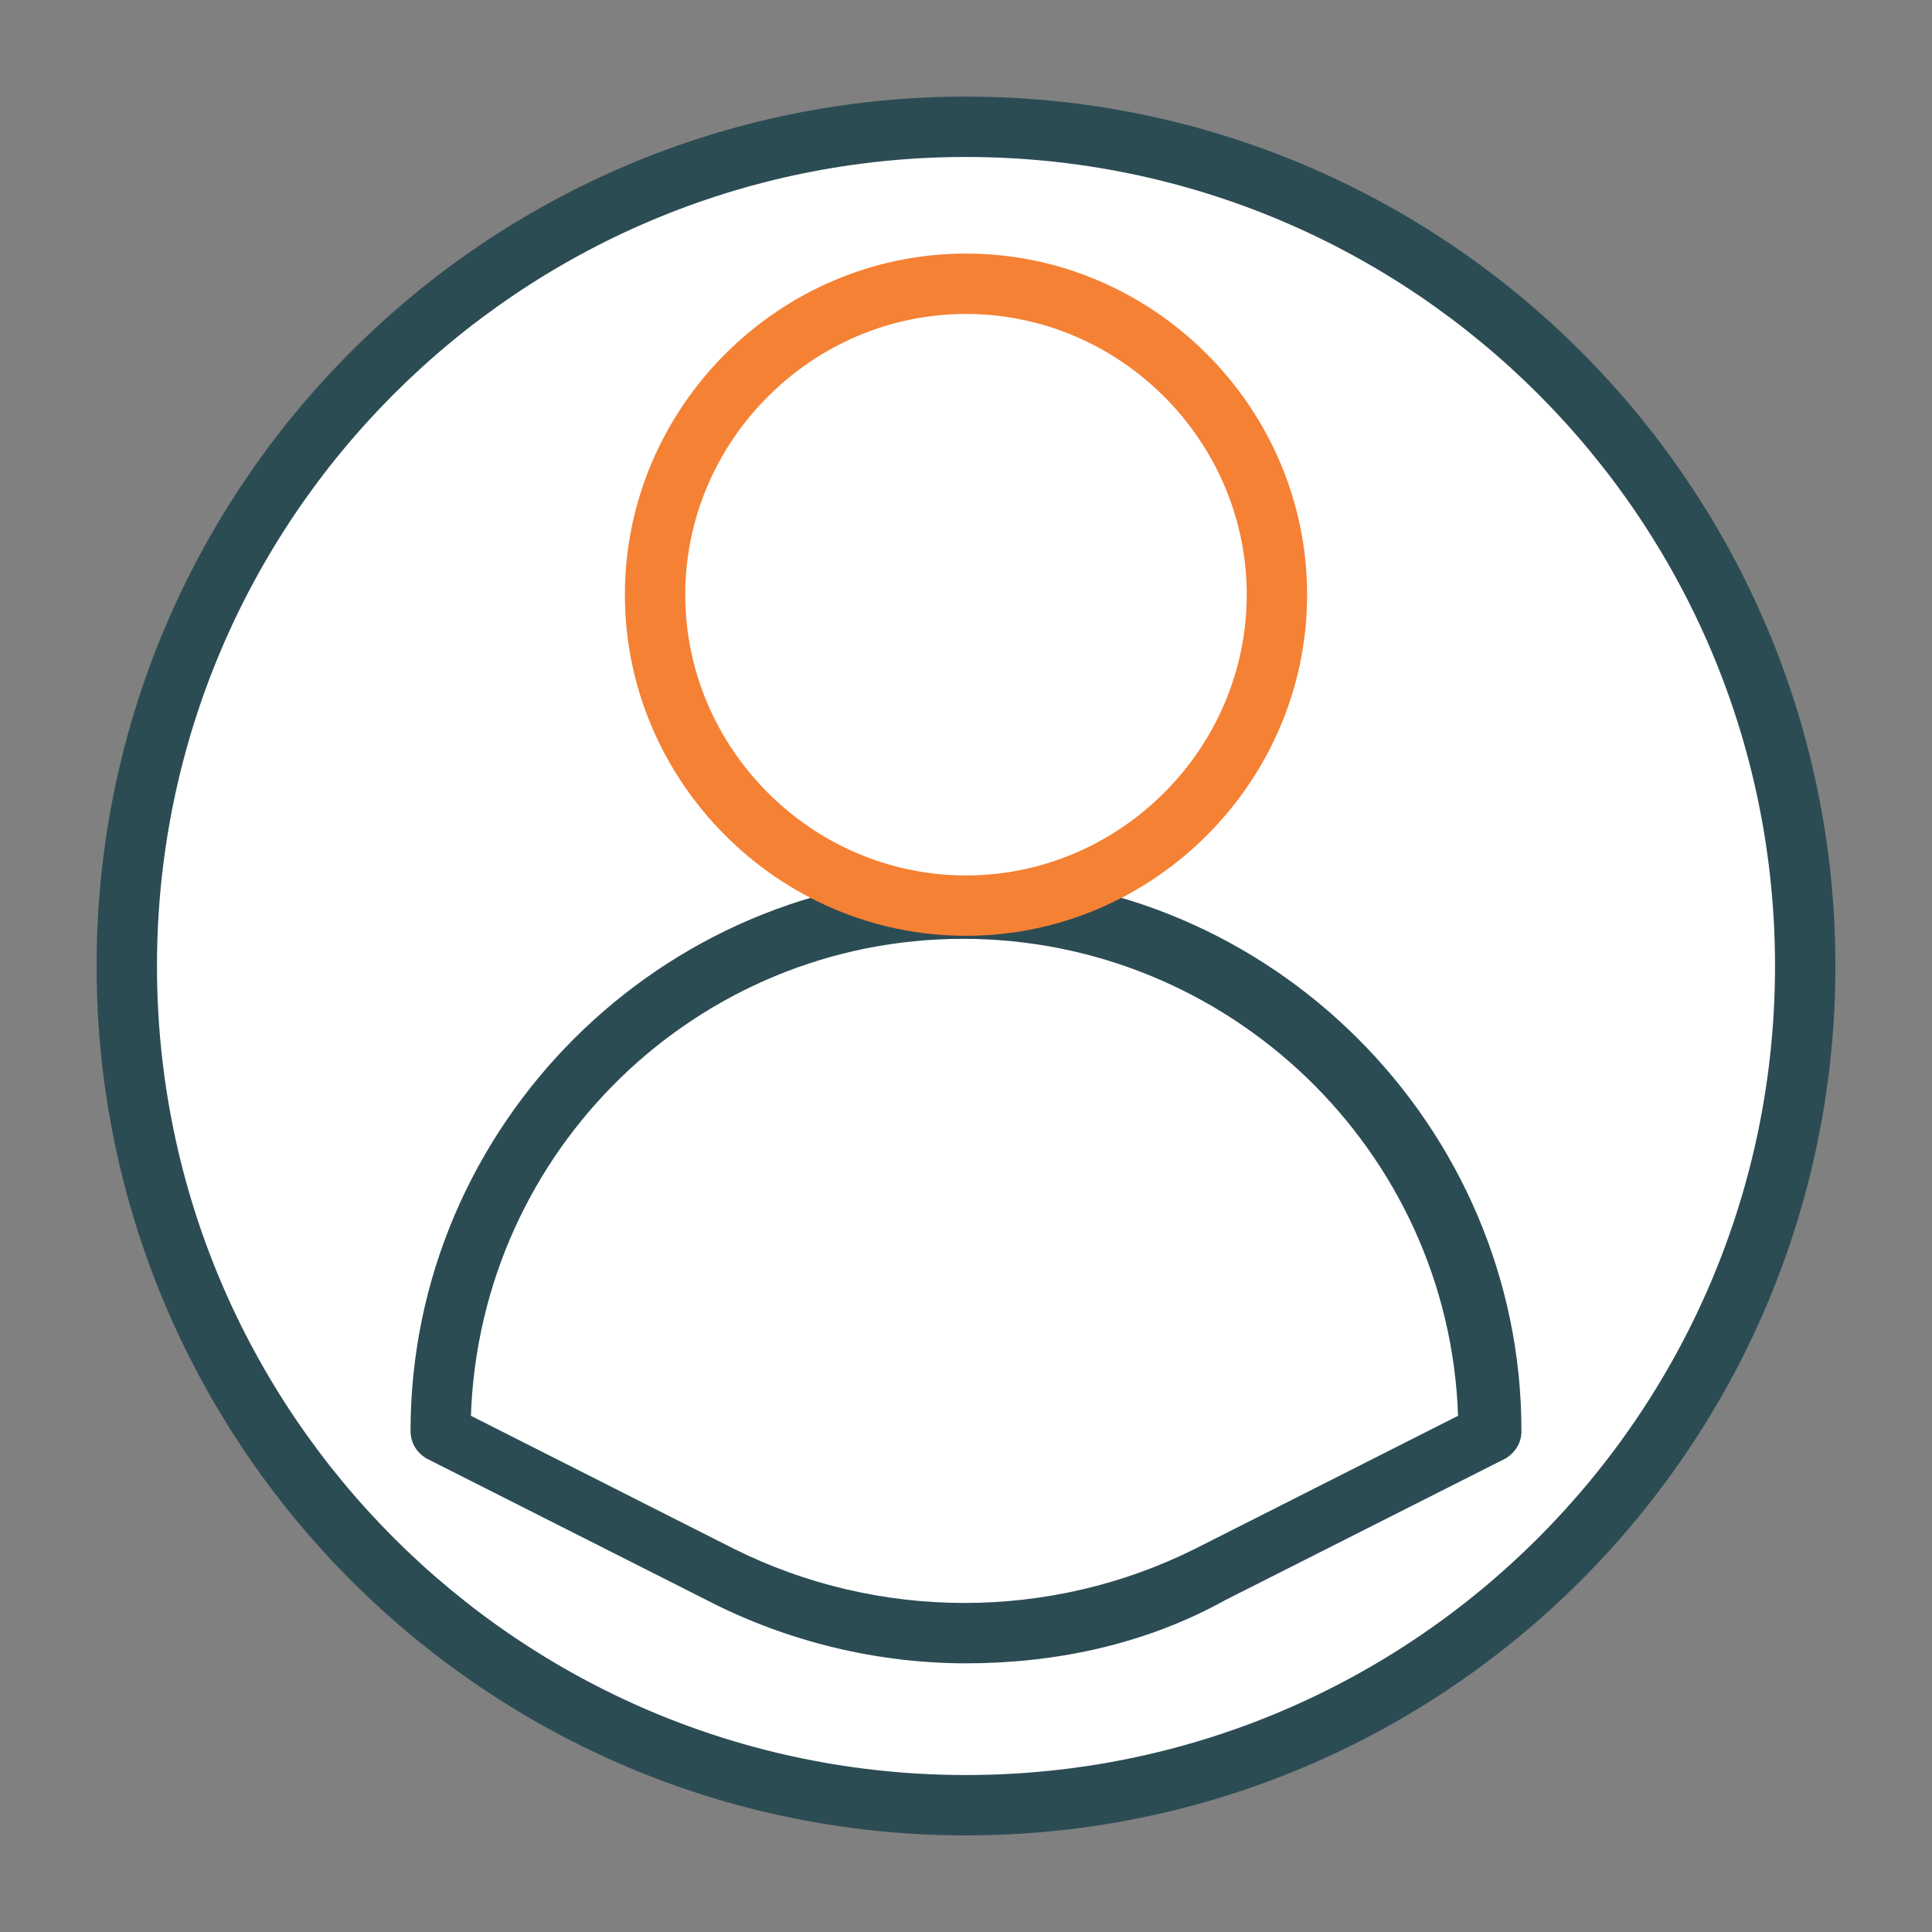
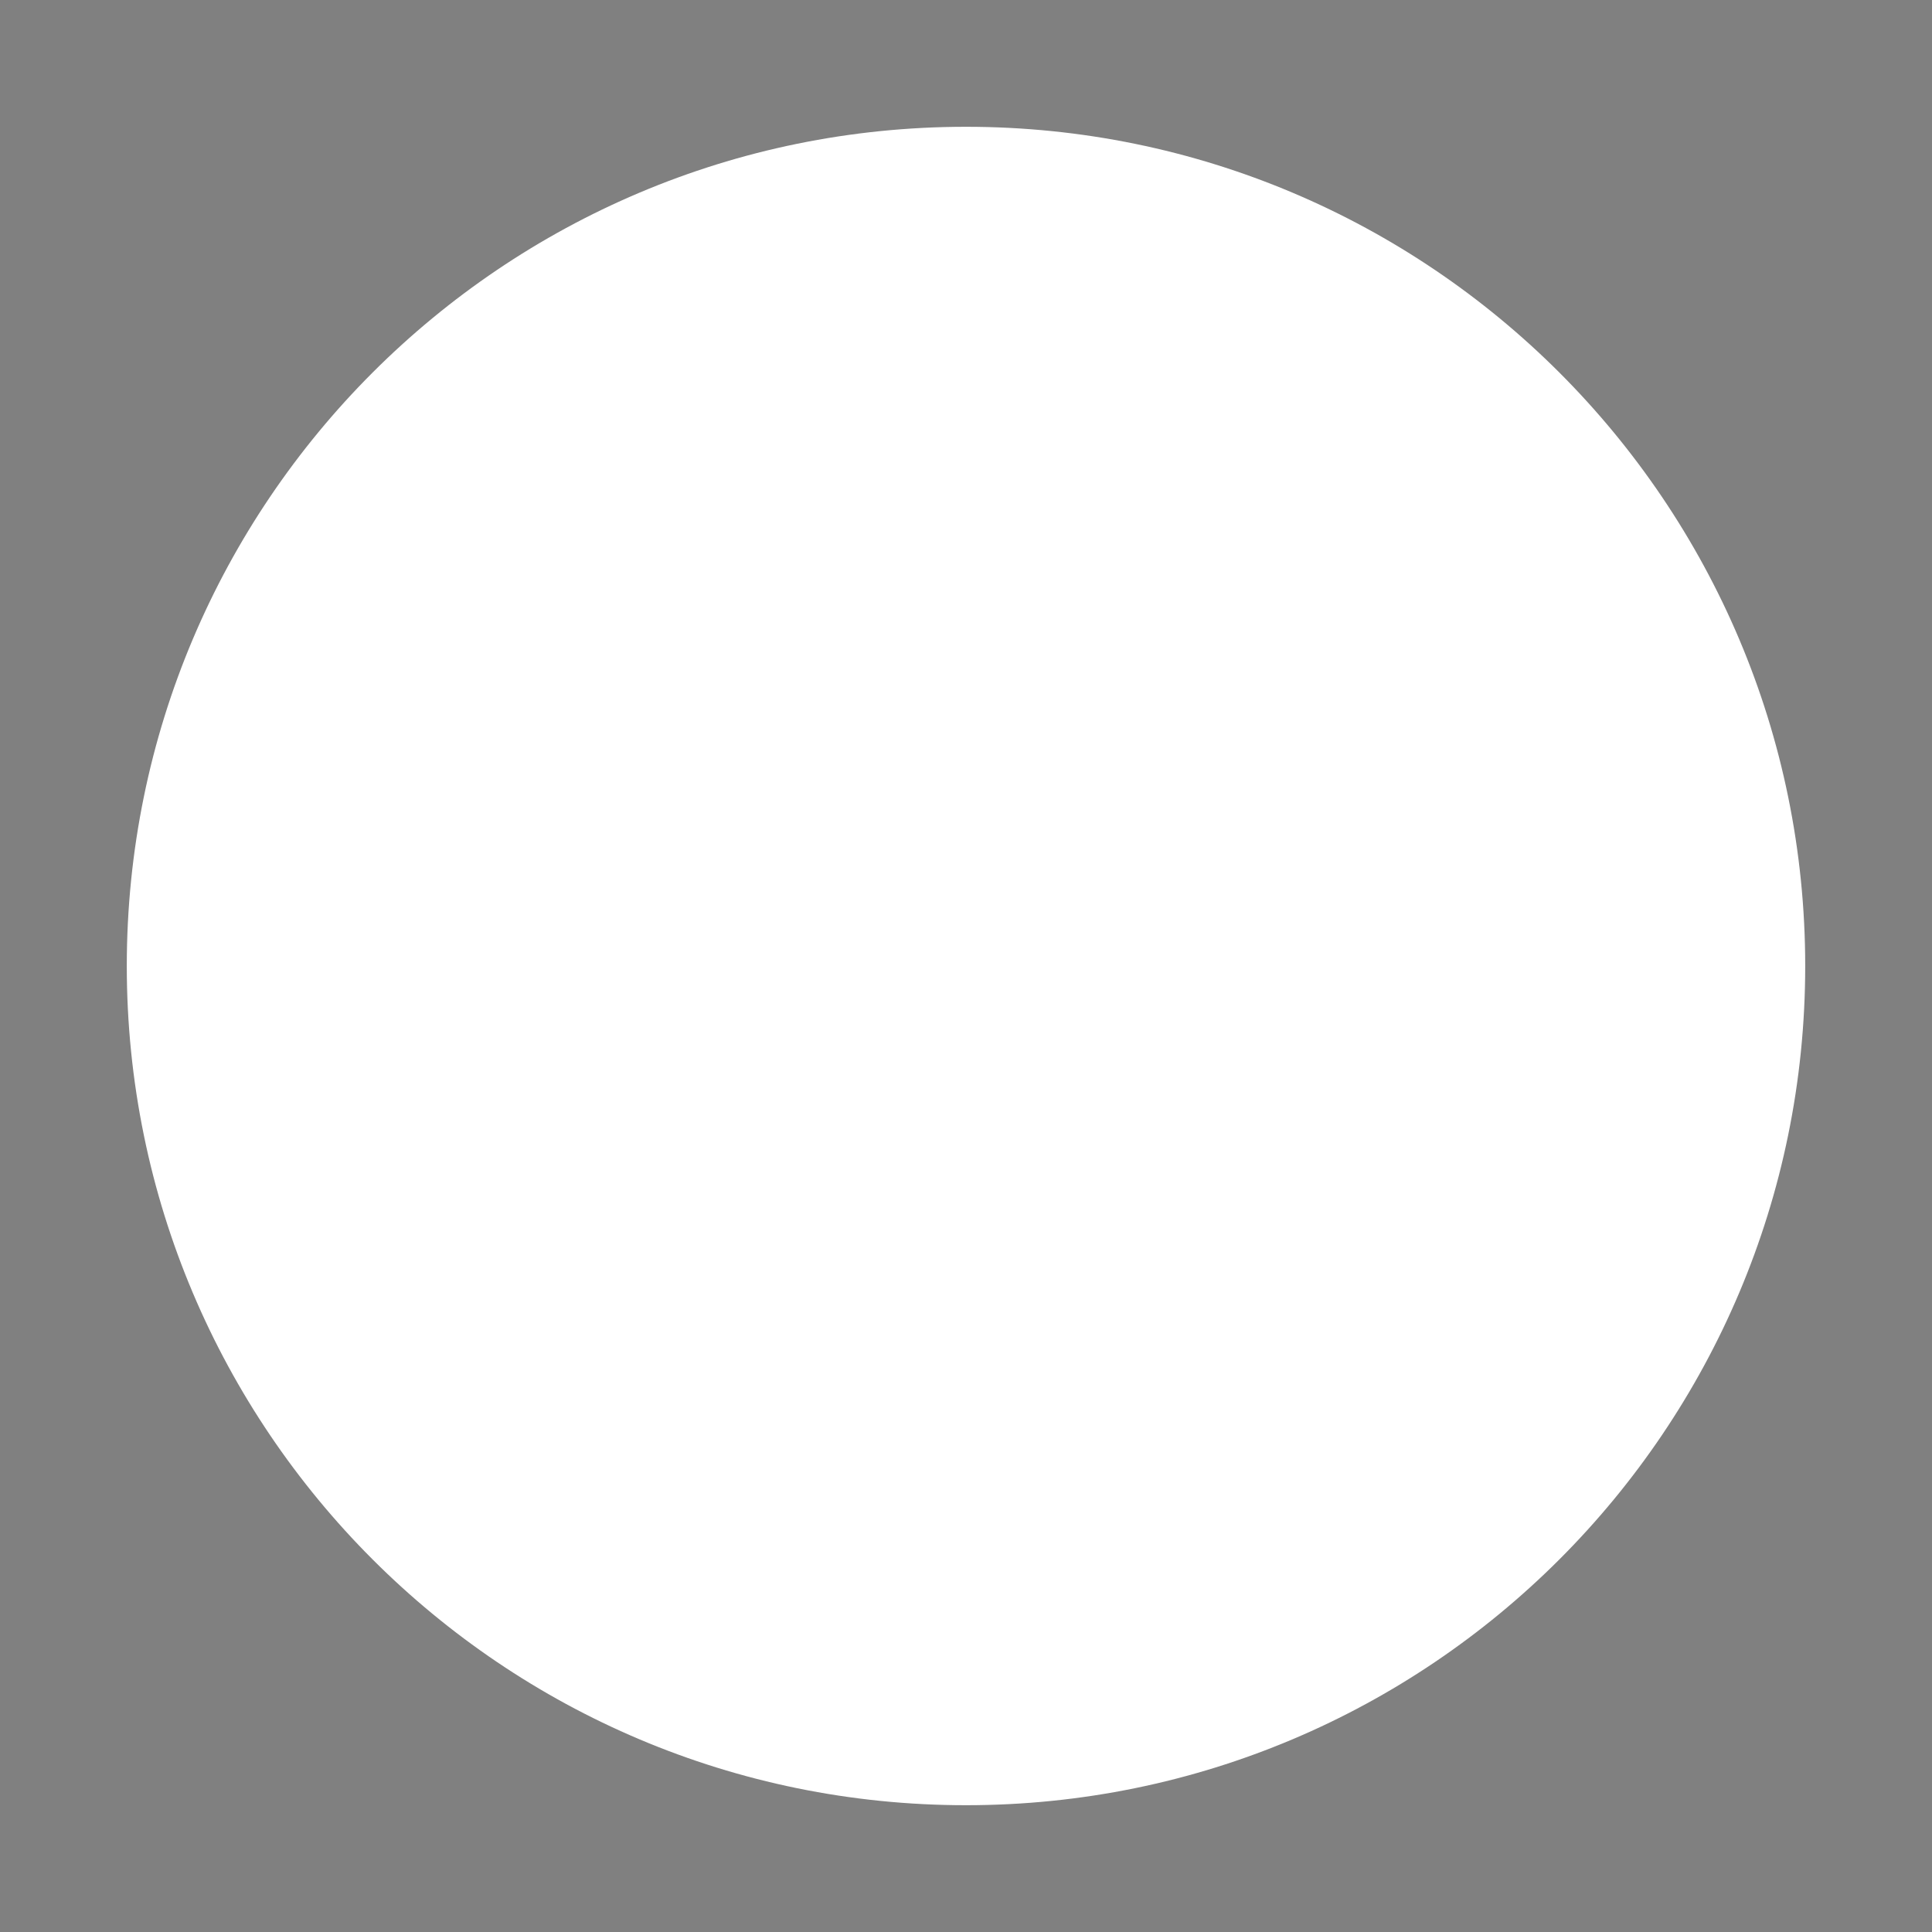
<svg xmlns="http://www.w3.org/2000/svg" width="64" height="64" viewBox="0 0 64 64" fill="none">
  <rect x="0" y="0" width="64" height="64" fill="#808080" stroke="none" />
  <path d="M32 59.8C47.353 59.8 59.8 47.353 59.8 32C59.8 16.646 47.353 4.2 32 4.2C16.646 4.2 4.2 16.646 4.2 32C4.2 47.353 16.646 59.8 32 59.8Z" fill="white" />
-   <path d="M32 60.8C16.1 60.8 3.2 47.9 3.2 32C3.2 16.1 16.1 3.2 32 3.2C47.9 3.2 60.8 16.1 60.8 32C60.8 47.9 47.9 60.8 32 60.8ZM32 5.2C17.2 5.2 5.2 17.2 5.2 32C5.2 46.8 17.2 58.8 32 58.8C46.8 58.8 58.8 46.8 58.8 32C58.8 17.2 46.8 5.2 32 5.2Z" fill="#2C4C54" />
-   <path d="M49.4 47.5C49.4 37.9 41.6 30.1 32 30.1C22.4 30.1 14.6 37.9 14.6 47.5L23.9 52.2C29 54.8 35 54.8 40.1 52.2L49.4 47.5Z" fill="white" />
-   <path d="M32 55.1C29.1 55.1 26.1 54.4 23.4 53L14.1 48.3C13.8 48.1 13.6 47.8 13.6 47.4C13.6 37.3 21.9 29 32 29C42.1 29 50.4 37.3 50.4 47.4C50.4 47.8 50.2 48.1 49.9 48.3L40.6 53C37.9 54.5 34.9 55.1 32 55.1ZM15.6 46.9L24.3 51.3C29.1 53.7 34.8 53.7 39.6 51.3L48.3 46.9C48 38.1 40.7 31.1 31.9 31.1C23.1 31.1 15.9 38.1 15.6 46.9Z" fill="#2C4C54" />
  <path d="M32 30C37.688 30 42.3 25.389 42.3 19.7C42.3 14.011 37.688 9.4 32 9.4C26.311 9.4 21.7 14.011 21.7 19.7C21.7 25.389 26.311 30 32 30Z" fill="white" />
-   <path d="M32 31C25.8 31 20.7 25.9 20.7 19.7C20.7 13.5 25.8 8.4 32 8.4C38.2 8.4 43.3 13.5 43.3 19.7C43.3 25.9 38.2 31 32 31ZM32 10.4C26.9 10.4 22.7 14.6 22.7 19.7C22.7 24.8 26.9 29 32 29C37.1 29 41.3 24.8 41.3 19.7C41.3 14.6 37.1 10.4 32 10.4Z" fill="#F58134" />
</svg>